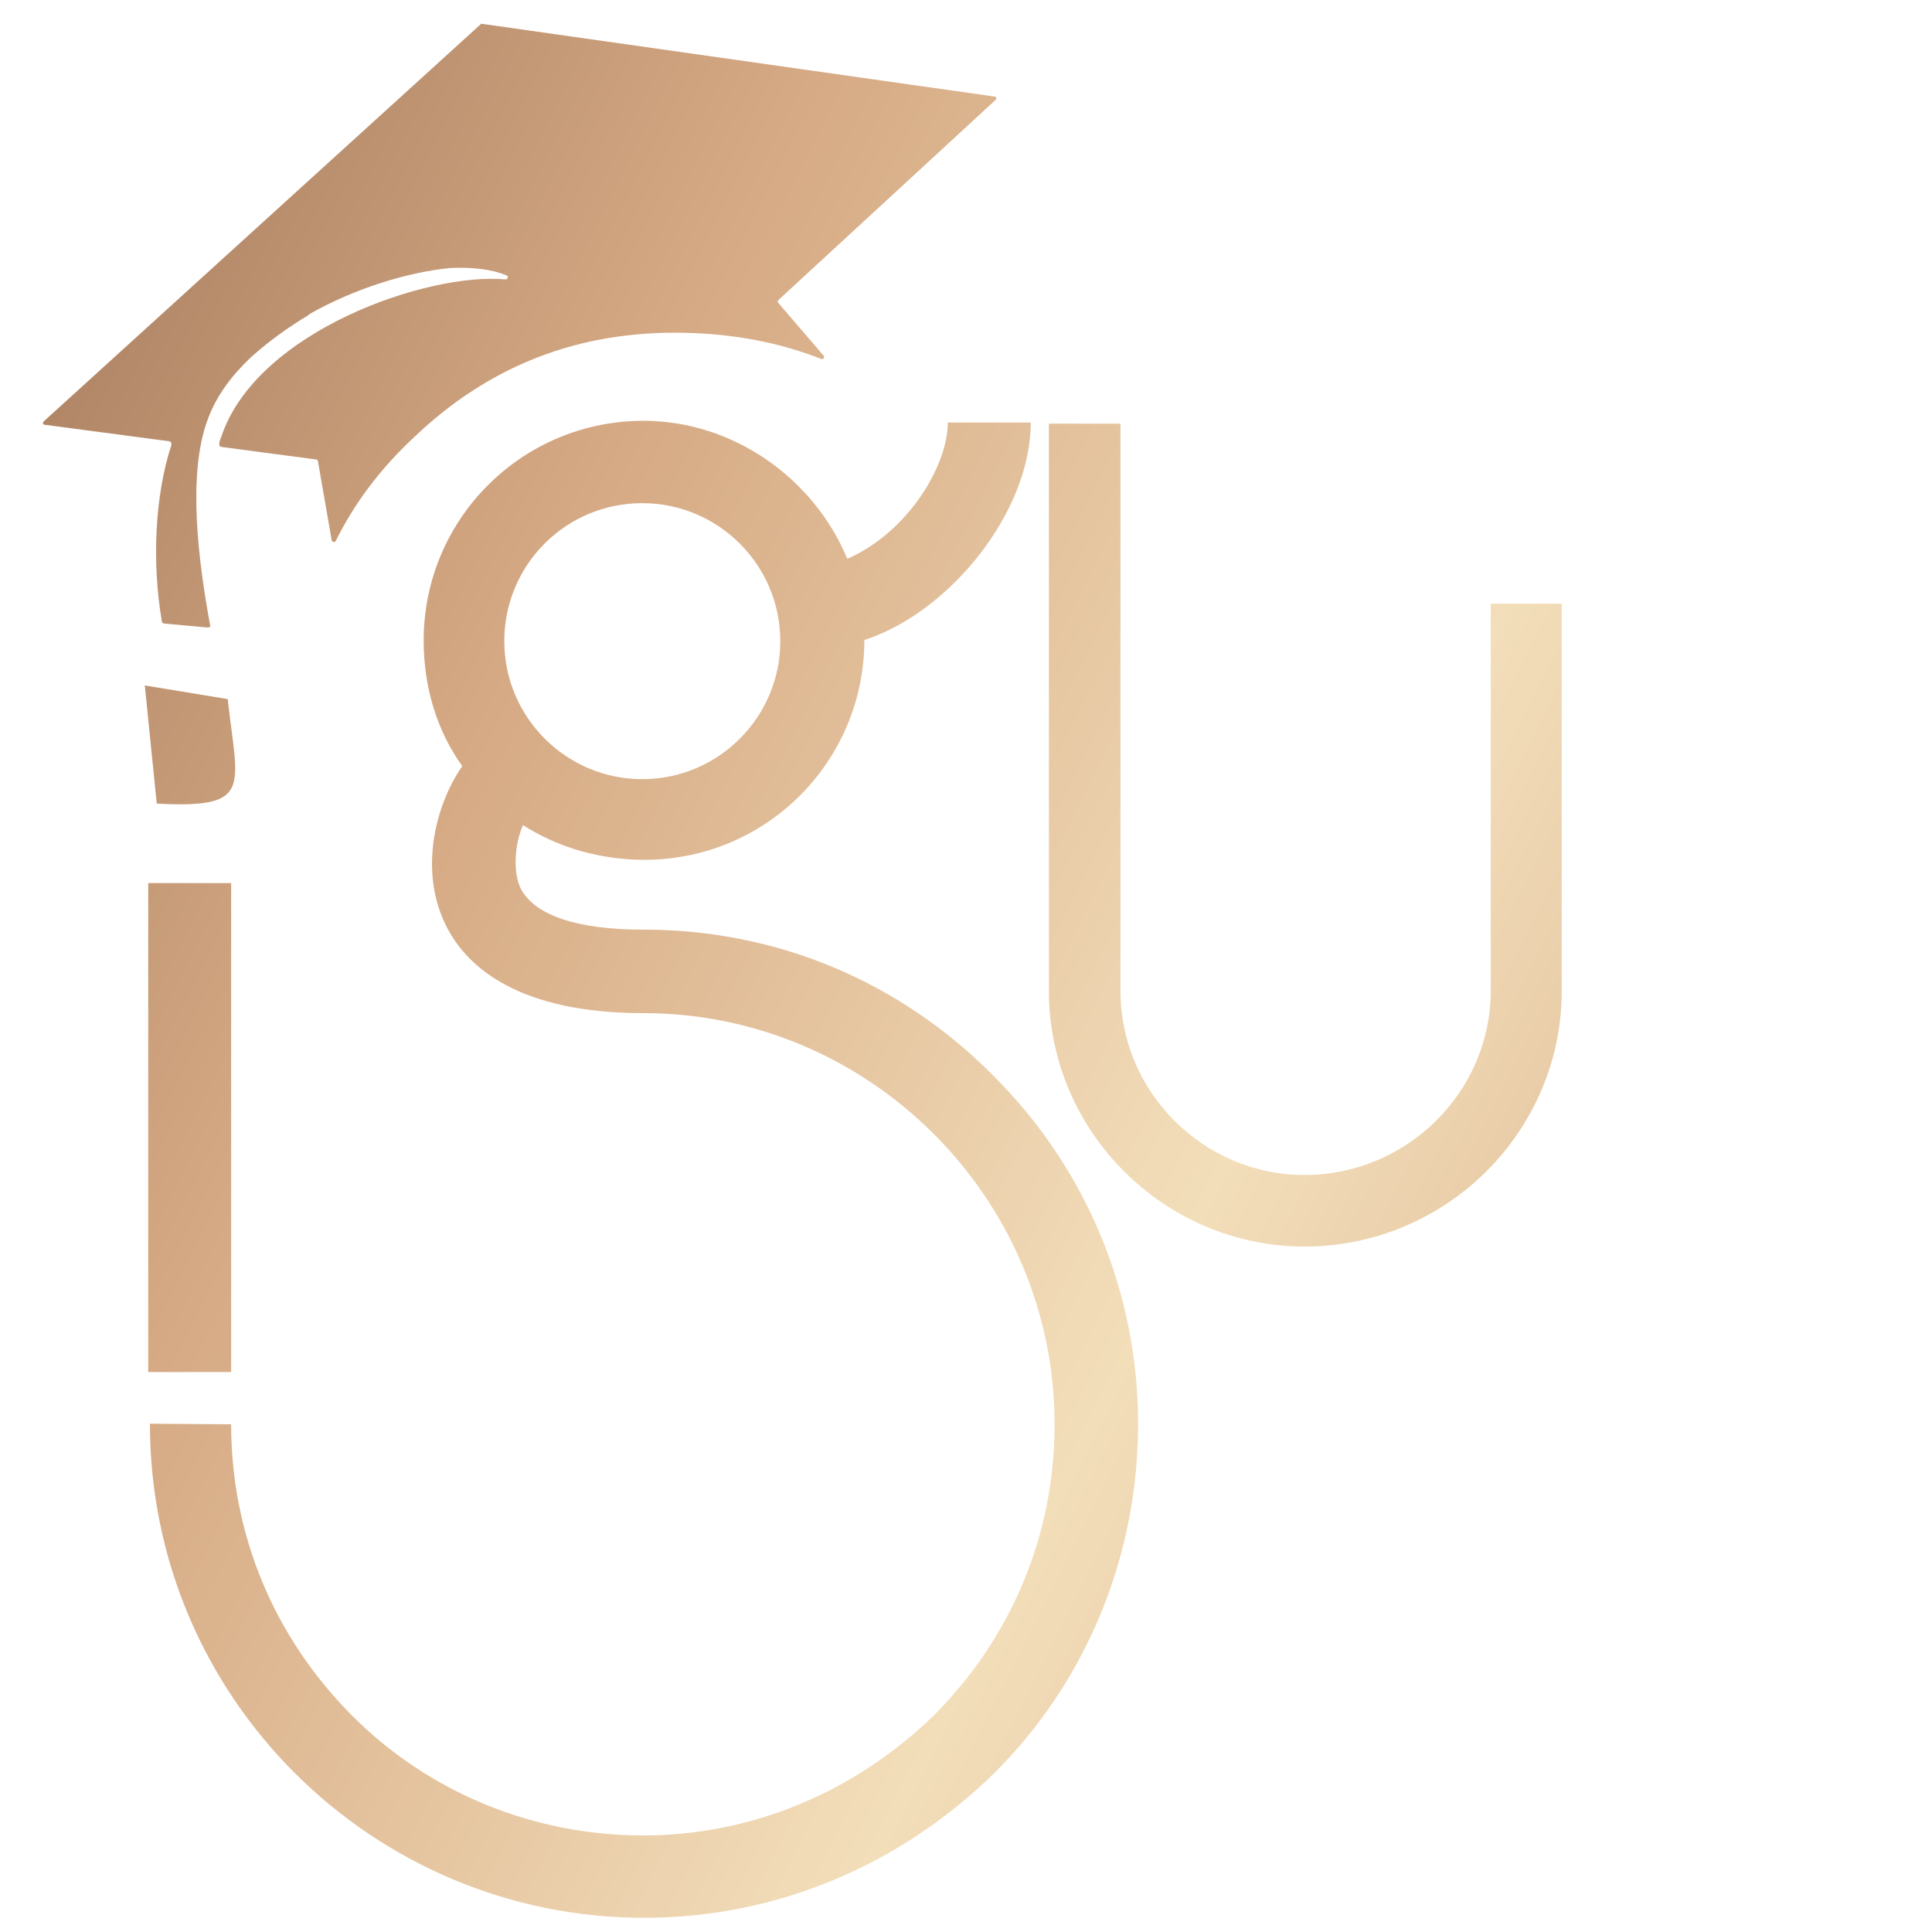
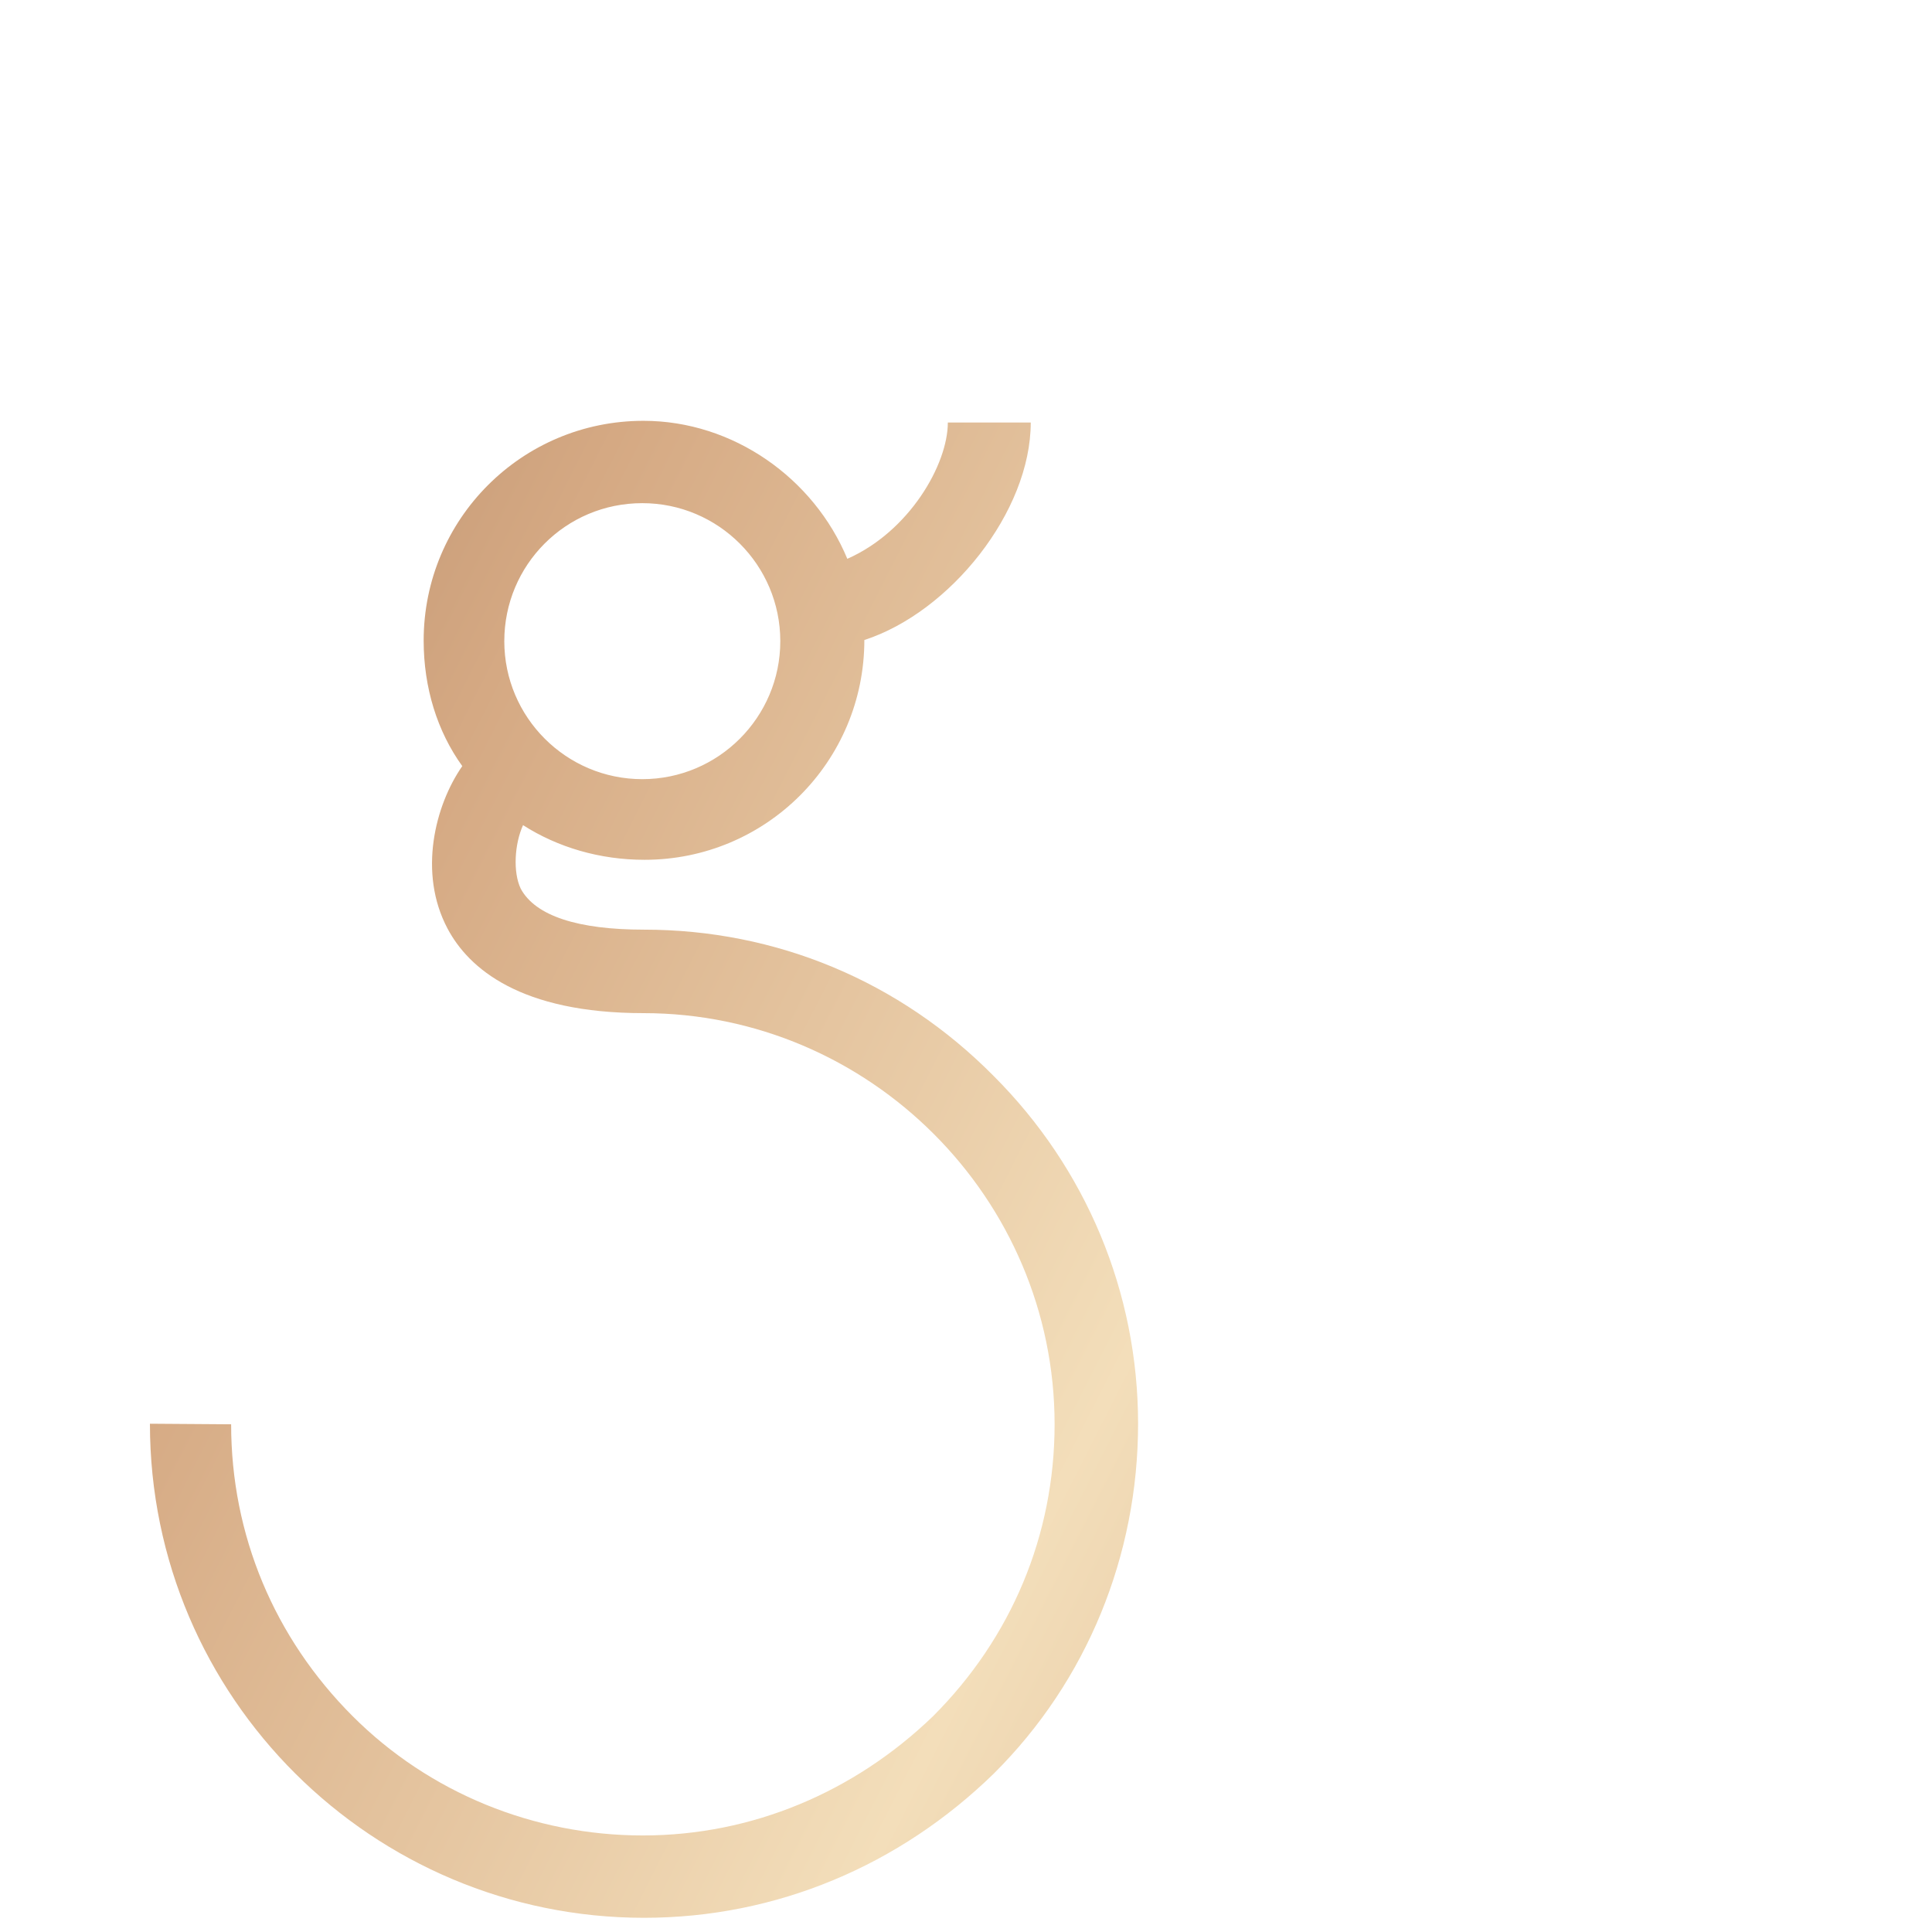
<svg xmlns="http://www.w3.org/2000/svg" version="1.1" id="katman_1" x="0px" y="0px" viewBox="0 0 340.2 340.2" style="enable-background:new 0 0 340.2 340.2;" xml:space="preserve">
  <style type="text/css">
	.st0{fill:url(#SVGID_1_);}
	.st1{fill:url(#SVGID_2_);}
	.st2{fill:url(#SVGID_3_);}
	.st3{fill:url(#SVGID_4_);}
	.st4{fill:url(#SVGID_5_);}
</style>
  <g id="katman_2_1_">
    <g>
      <g>
        <linearGradient id="SVGID_1_" gradientUnits="userSpaceOnUse" x1="-338.907" y1="-602.719" x2="724.336" y2="-1142.382" gradientTransform="matrix(1 0 0 -1 0 -593.124)">
          <stop offset="0" style="stop-color:#F3DEBA" />
          <stop offset="5.901505e-02" style="stop-color:#E5C6A1" />
          <stop offset="0.14" style="stop-color:#D5A983" />
          <stop offset="0.258" style="stop-color:#A57B5E" />
          <stop offset="0.36" style="stop-color:#D5A983" />
          <stop offset="0.489" style="stop-color:#F3DEBA" />
          <stop offset="0.541" style="stop-color:#E5C6A1" />
          <stop offset="0.613" style="stop-color:#D5A983" />
          <stop offset="0.72" style="stop-color:#A57B5E" />
          <stop offset="0.839" style="stop-color:#D5A983" />
          <stop offset="1" style="stop-color:#F3DEBA" />
        </linearGradient>
-         <path class="st0" d="M26.1,241.6v-86.1h14.6v86.1H26.1z" />
+         <path class="st0" d="M26.1,241.6v-86.1h14.6H26.1z" />
        <linearGradient id="SVGID_2_" gradientUnits="userSpaceOnUse" x1="-320.756" y1="-566.958" x2="742.487" y2="-1106.621" gradientTransform="matrix(1 0 0 -1 0 -593.124)">
          <stop offset="0" style="stop-color:#F3DEBA" />
          <stop offset="5.901505e-02" style="stop-color:#E5C6A1" />
          <stop offset="0.14" style="stop-color:#D5A983" />
          <stop offset="0.258" style="stop-color:#A57B5E" />
          <stop offset="0.36" style="stop-color:#D5A983" />
          <stop offset="0.489" style="stop-color:#F3DEBA" />
          <stop offset="0.541" style="stop-color:#E5C6A1" />
          <stop offset="0.613" style="stop-color:#D5A983" />
          <stop offset="0.72" style="stop-color:#A57B5E" />
          <stop offset="0.839" style="stop-color:#D5A983" />
          <stop offset="1" style="stop-color:#F3DEBA" />
        </linearGradient>
        <path class="st1" d="M40.7,250.8c0,19.5,7.6,37.6,21.4,51.4c13.5,13.5,31.9,21,51.1,21c19.2,0,37.2-7.6,51.1-21     c13.8-13.8,21.4-31.9,21.4-51.4c0-39.8-32.6-72.4-72.4-72.4c-21.7,0-30.8-7.9-34.5-14.9c-5.2-9.8-2.2-21.7,2.6-28.6     c-4.4-6.1-6.8-13.8-6.8-22.1c0-21.4,17.3-38.7,38.7-38.7c15.8,0,30,10.1,35.9,24.3c10.9-4.8,17.7-16.6,17.7-24h14.6     c0,15.7-14.2,33.4-29.3,38.3c0,21.4-17.3,38.7-38.7,38.7c-7.9,0-15.3-2.2-21.4-6.1c-1.5,3.3-1.8,8.3-0.4,11.2     c2.6,4.8,10.1,7.2,21.7,7.2c23.2,0,45,9,61.6,25.8c16.2,16.2,25.4,38,25.4,61.2s-9,45.3-25.4,61.6     c-16.6,16.2-38.3,25.4-61.6,25.4c-47.7,0-87-38.7-87-87L40.7,250.8L40.7,250.8z M113.1,88.6c-13.5,0-24.3,10.9-24.3,24.3     s10.9,24.3,24.3,24.3s24.3-10.9,24.3-24.3S126.5,88.6,113.1,88.6z" />
        <linearGradient id="SVGID_3_" gradientUnits="userSpaceOnUse" x1="-280.737" y1="-488.113" x2="782.506" y2="-1027.775" gradientTransform="matrix(1 0 0 -1 0 -593.124)">
          <stop offset="0" style="stop-color:#F3DEBA" />
          <stop offset="5.901505e-02" style="stop-color:#E5C6A1" />
          <stop offset="0.14" style="stop-color:#D5A983" />
          <stop offset="0.258" style="stop-color:#A57B5E" />
          <stop offset="0.36" style="stop-color:#D5A983" />
          <stop offset="0.489" style="stop-color:#F3DEBA" />
          <stop offset="0.541" style="stop-color:#E5C6A1" />
          <stop offset="0.613" style="stop-color:#D5A983" />
          <stop offset="0.72" style="stop-color:#A57B5E" />
          <stop offset="0.839" style="stop-color:#D5A983" />
          <stop offset="1" style="stop-color:#F3DEBA" />
        </linearGradient>
-         <path class="st2" d="M197.3,74.6v99.9c0,17.9,14.7,32.4,32.4,32.4c18.1,0,32.8-14.7,32.8-32.4v-68.2h12.5v68.2     c0,24.7-20.3,45-45.3,45c-24.7,0-45-20.3-45-45V74.6H197.3z" />
        <linearGradient id="SVGID_4_" gradientUnits="userSpaceOnUse" x1="-270.338" y1="-467.625" x2="792.905" y2="-1007.288" gradientTransform="matrix(1 0 0 -1 0 -593.124)">
          <stop offset="0" style="stop-color:#F3DEBA" />
          <stop offset="5.901505e-02" style="stop-color:#E5C6A1" />
          <stop offset="0.14" style="stop-color:#D5A983" />
          <stop offset="0.258" style="stop-color:#A57B5E" />
          <stop offset="0.36" style="stop-color:#D5A983" />
          <stop offset="0.489" style="stop-color:#F3DEBA" />
          <stop offset="0.541" style="stop-color:#E5C6A1" />
          <stop offset="0.613" style="stop-color:#D5A983" />
          <stop offset="0.72" style="stop-color:#A57B5E" />
          <stop offset="0.839" style="stop-color:#D5A983" />
          <stop offset="1" style="stop-color:#F3DEBA" />
        </linearGradient>
-         <path class="st3" d="M36.6,110.5c0.2,0,0.6-0.2,0.4-0.4c-2-10.9-4.1-26.5-0.4-36.3c1.5-4.1,4.2-7.7,7.6-10.9     c3.1-2.8,6.6-5.3,10.1-7.4l0,0l0.2-0.2l0,0c8.1-4.6,17.5-7.4,24.7-8.1c3.9-0.2,7.4,0.2,10,1.3c0.4,0.2,0.2,0.7-0.2,0.7     C75.5,47.9,45.3,58.2,39,76.8c-0.2,0.6-0.4,0.9-0.4,1.5c0,0.2,0.2,0.4,0.4,0.4l16.6,2.2c0.2,0,0.4,0.2,0.4,0.4l2.4,13.8     c0,0.4,0.6,0.4,0.7,0.2C62.4,88.6,67,82.5,72.9,77c13.3-12.7,29.1-18.8,47.7-18.4c8.7,0.2,16.6,1.7,24,4.6     c0.4,0.2,0.7-0.4,0.4-0.6l-7.9-9.2c-0.2-0.2-0.2-0.4,0-0.6l38.2-35.2c0.2-0.2,0.2-0.6-0.2-0.6L84.9,4.2c-0.2,0-0.2,0-0.4,0.2     L7.7,74.2c-0.2,0.2-0.2,0.6,0.2,0.6l21.9,2.9c0.2,0,0.4,0.2,0.4,0.6c-2.9,8.8-3.5,20.6-1.7,31.1c0,0.2,0.2,0.4,0.4,0.4     L36.6,110.5z" />
        <linearGradient id="SVGID_5_" gradientUnits="userSpaceOnUse" x1="-312.073" y1="-549.85" x2="751.171" y2="-1089.513" gradientTransform="matrix(1 0 0 -1 0 -593.124)">
          <stop offset="0" style="stop-color:#F3DEBA" />
          <stop offset="5.901505e-02" style="stop-color:#E5C6A1" />
          <stop offset="0.14" style="stop-color:#D5A983" />
          <stop offset="0.258" style="stop-color:#A57B5E" />
          <stop offset="0.36" style="stop-color:#D5A983" />
          <stop offset="0.489" style="stop-color:#F3DEBA" />
          <stop offset="0.541" style="stop-color:#E5C6A1" />
          <stop offset="0.613" style="stop-color:#D5A983" />
          <stop offset="0.72" style="stop-color:#A57B5E" />
          <stop offset="0.839" style="stop-color:#D5A983" />
          <stop offset="1" style="stop-color:#F3DEBA" />
        </linearGradient>
-         <path class="st4" d="M27.6,141.5c17.1,0.9,14.2-2.8,12.5-18.4l-14.6-2.4L27.6,141.5z" />
      </g>
    </g>
  </g>
</svg>